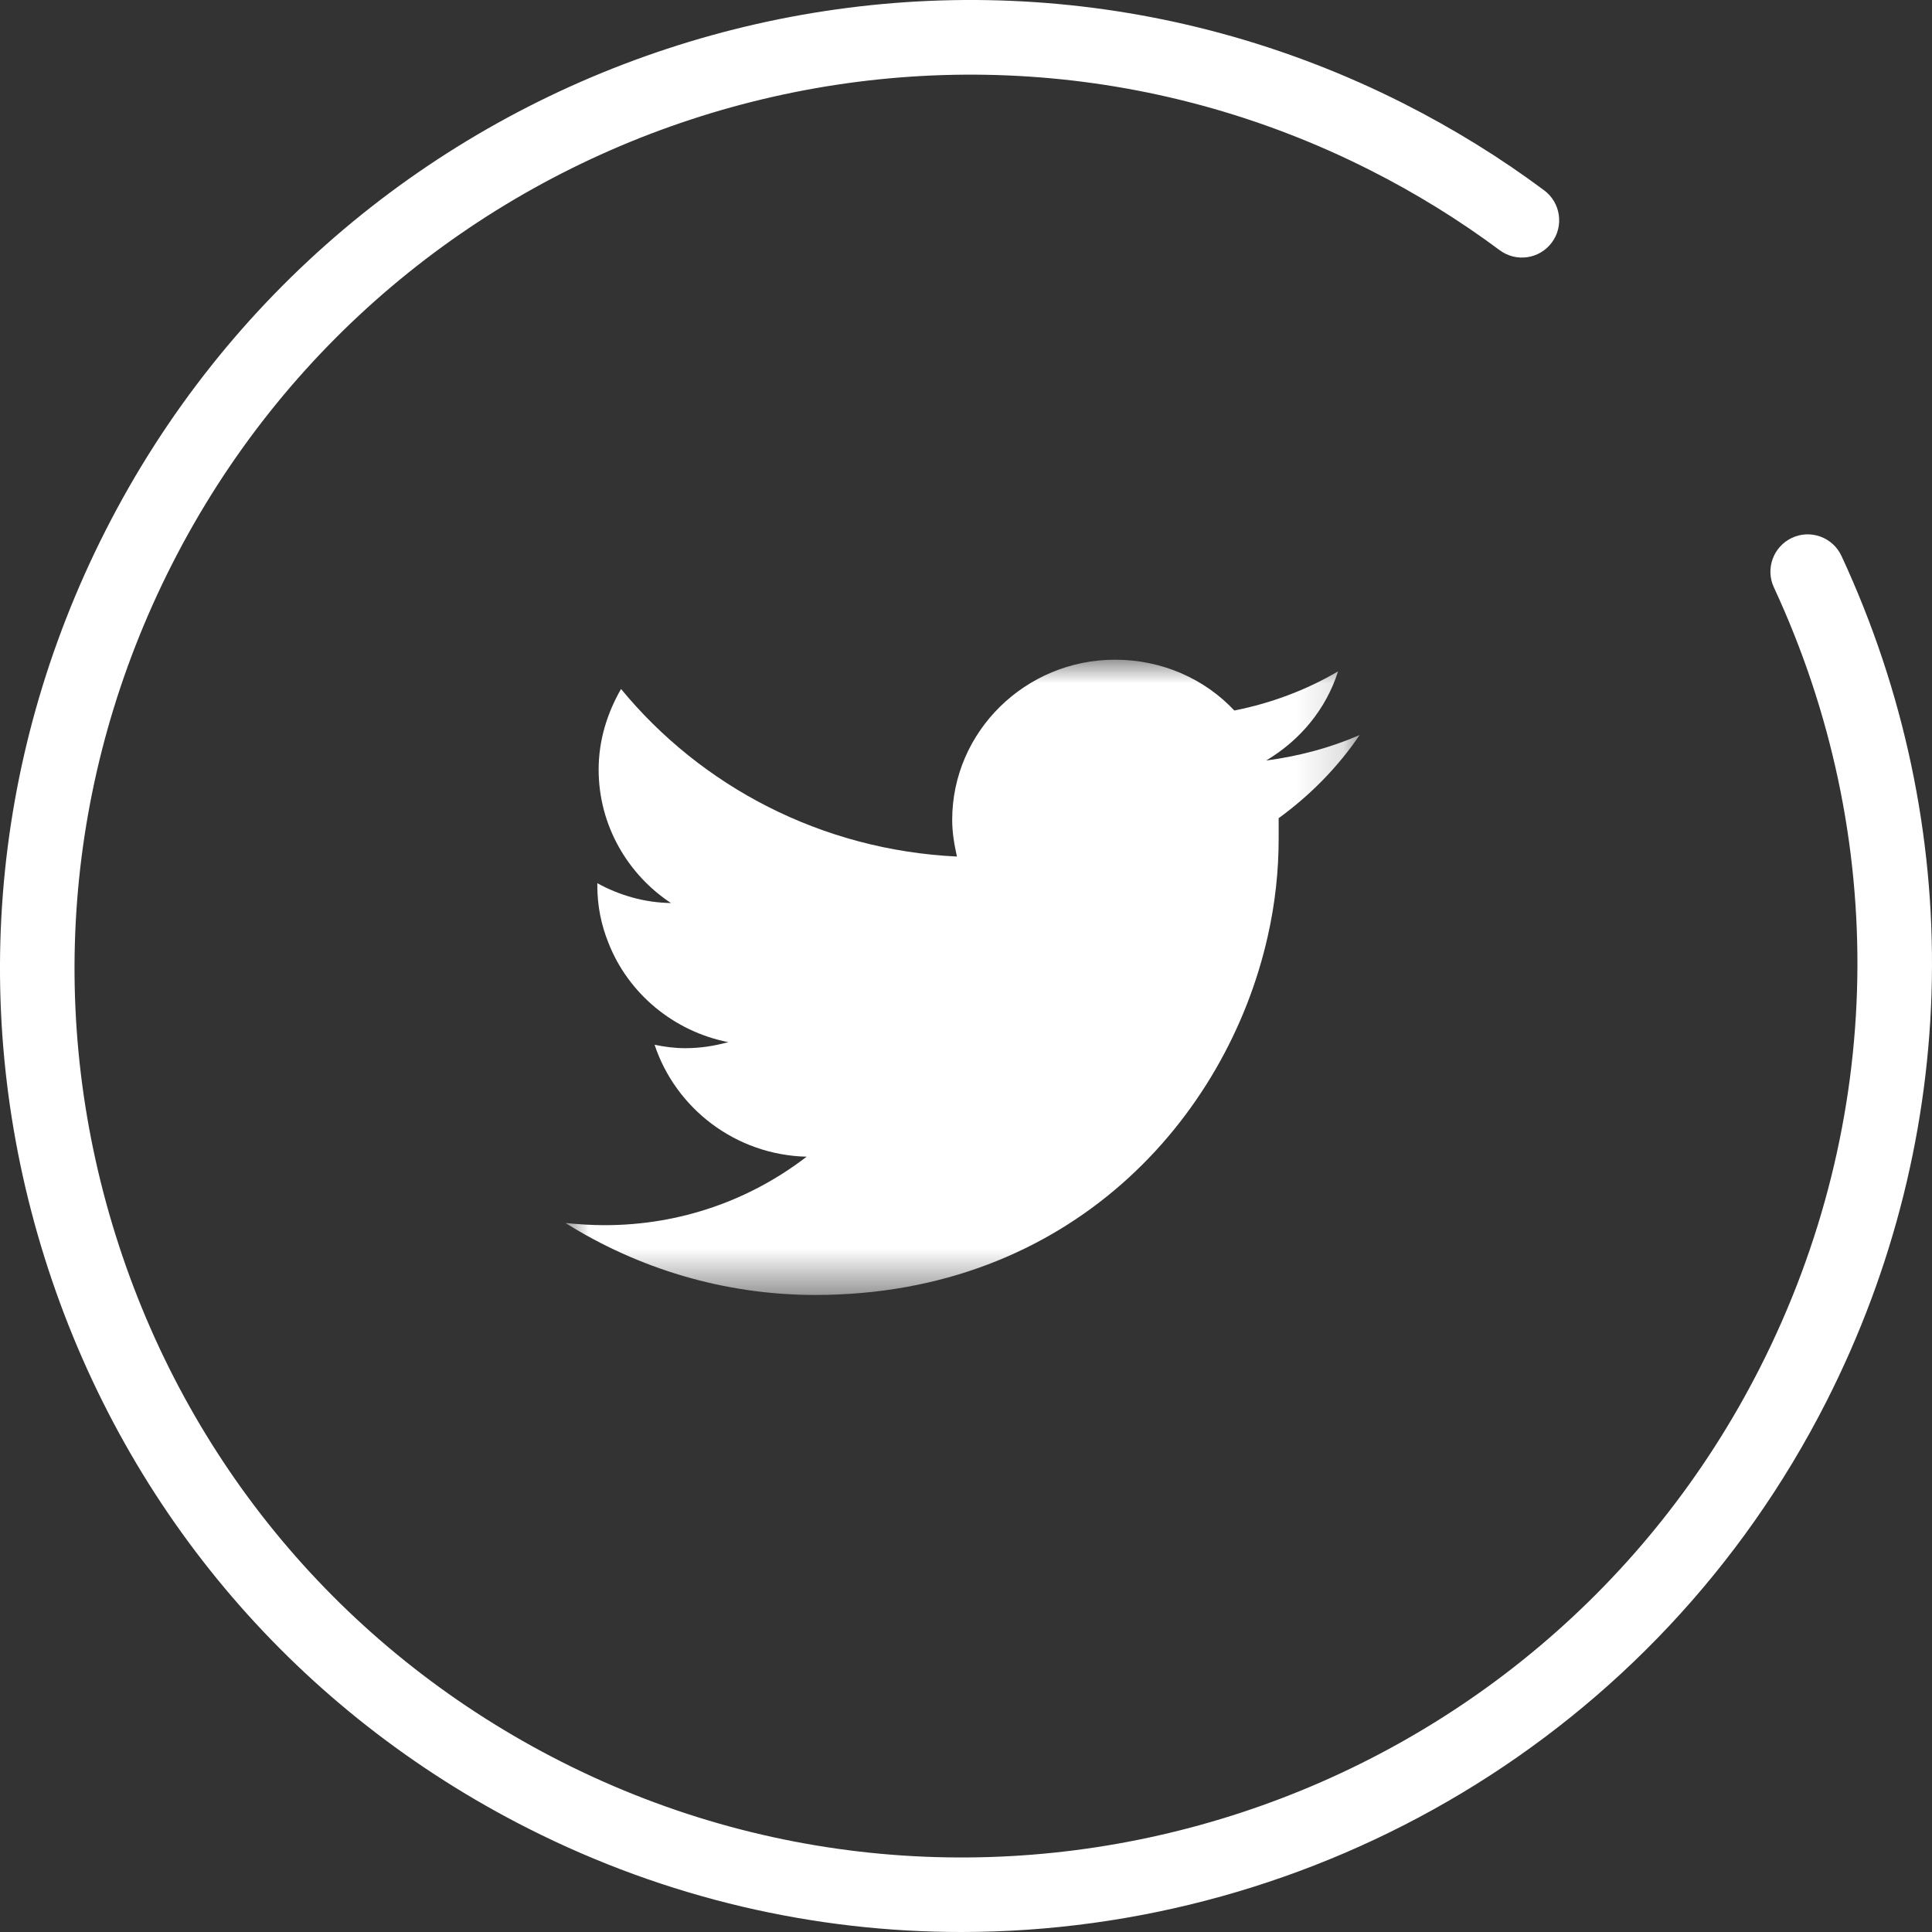
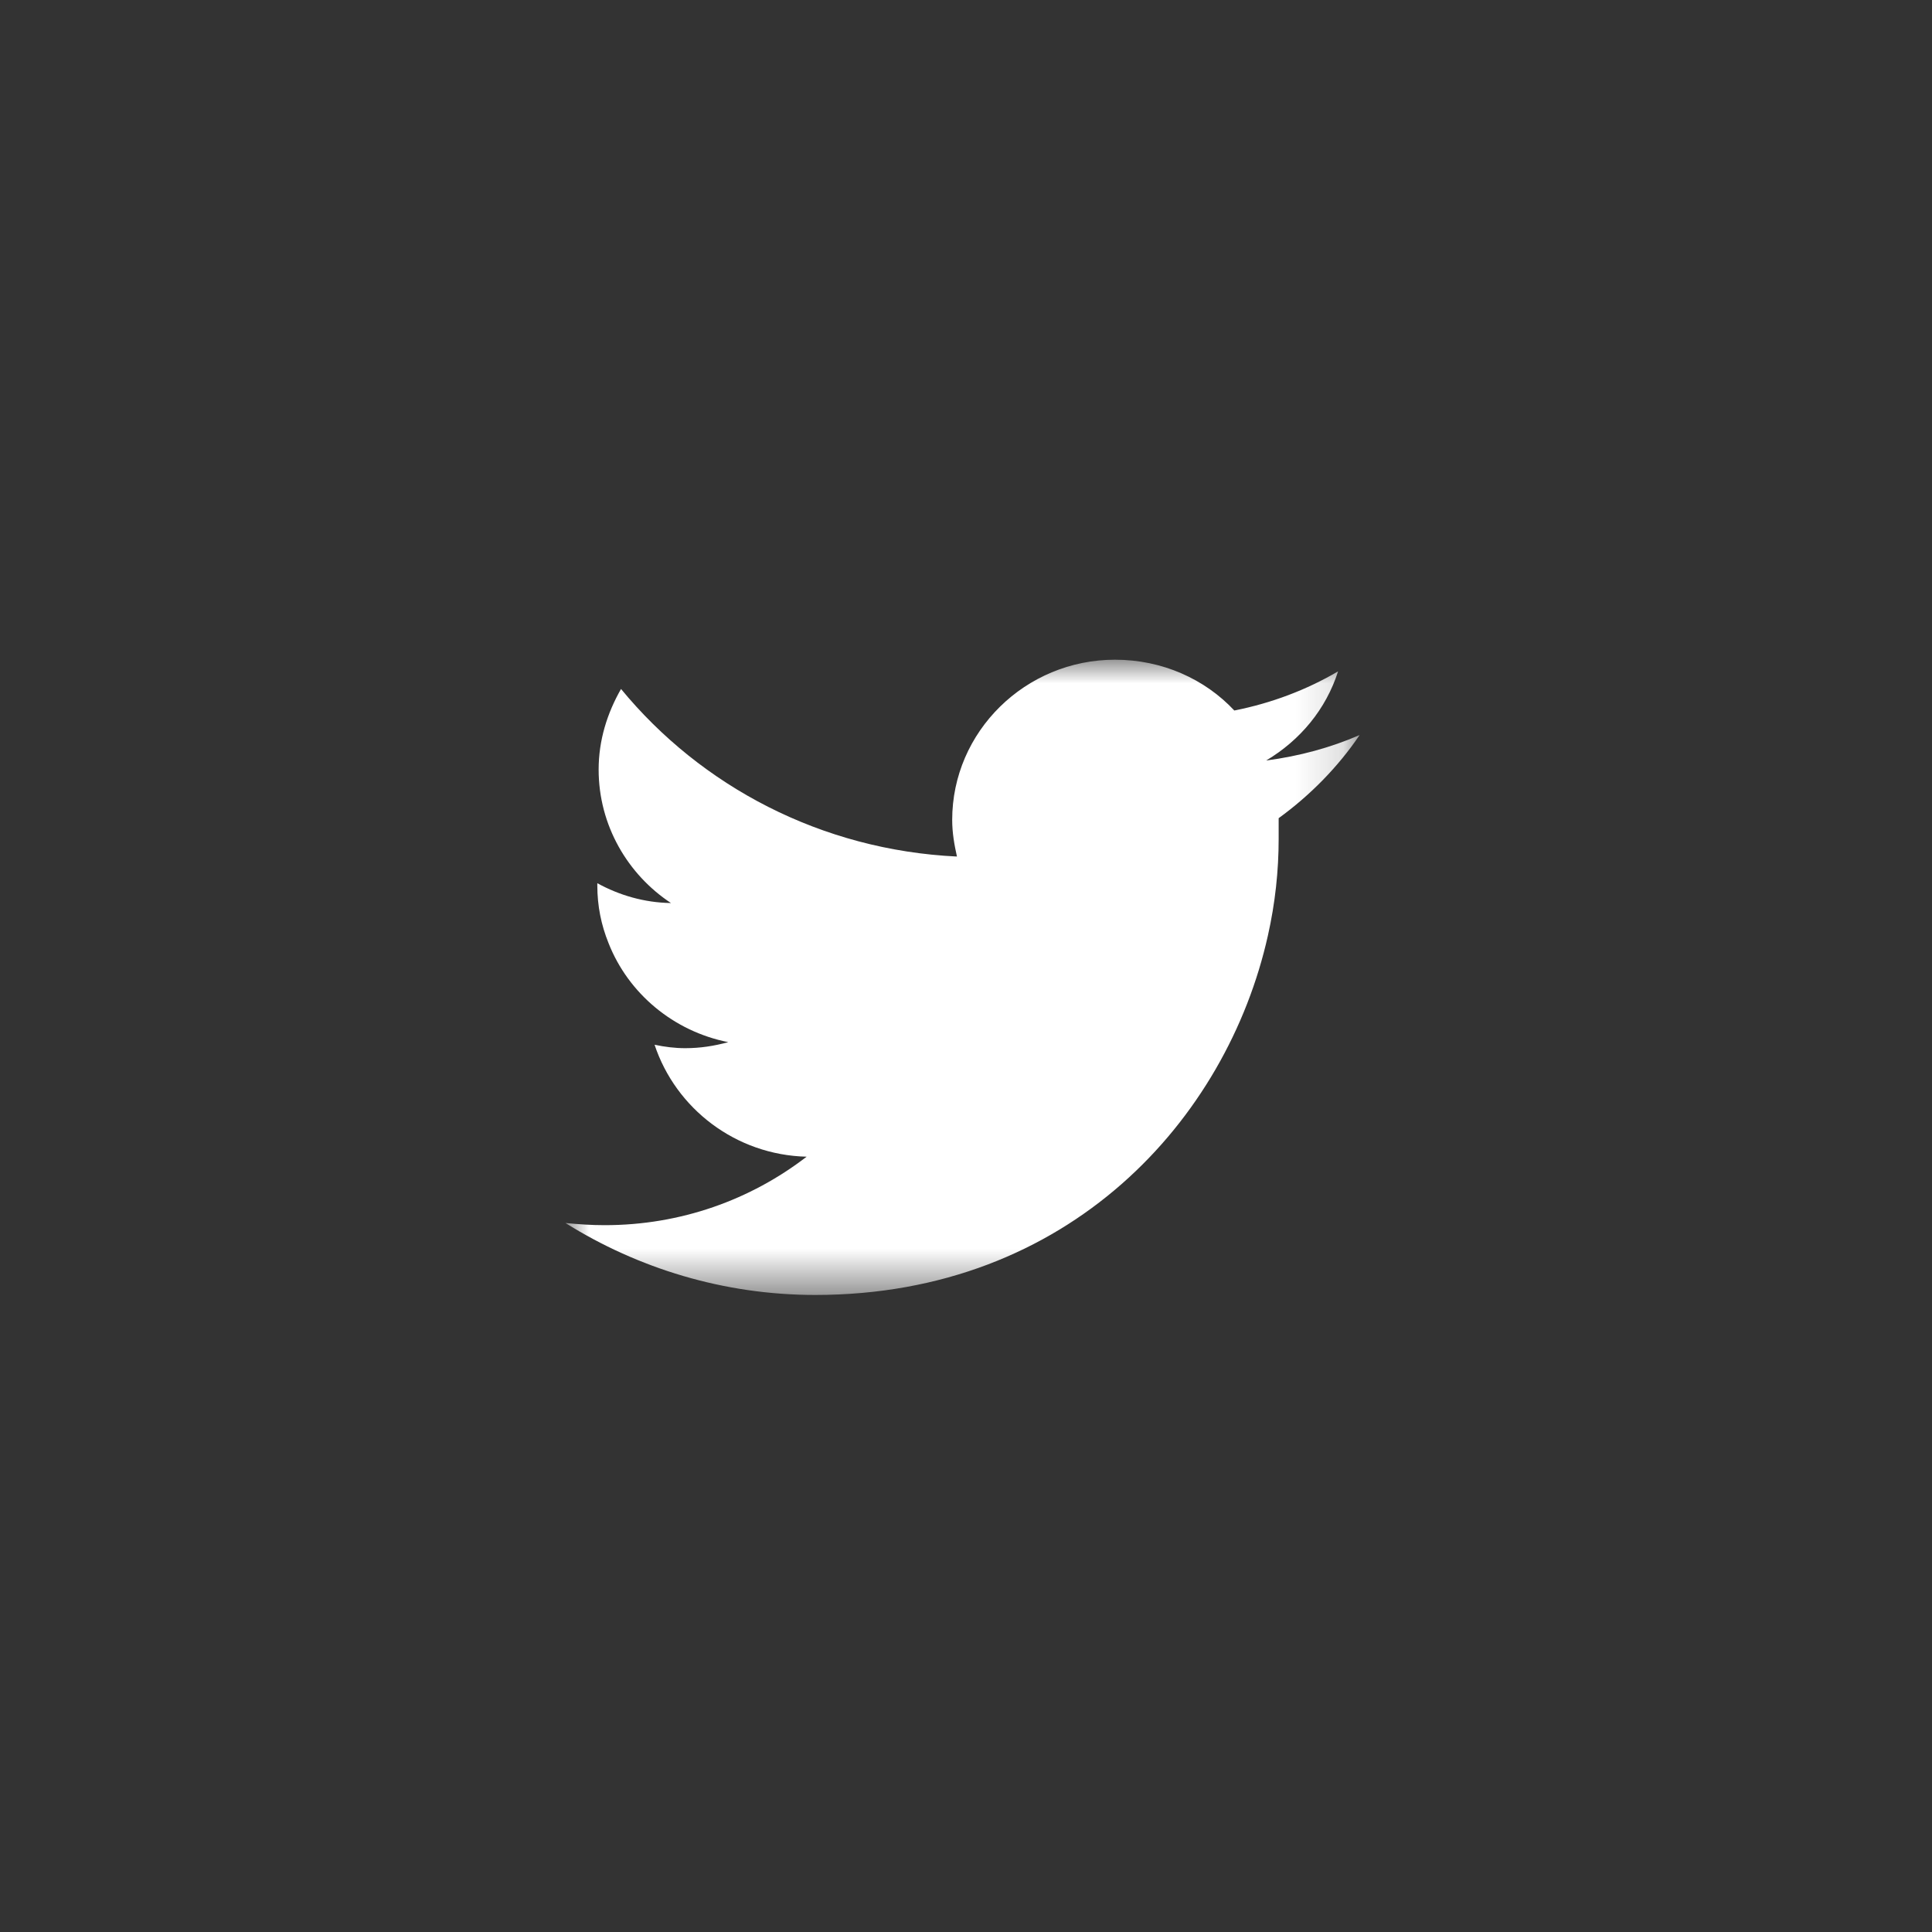
<svg xmlns="http://www.w3.org/2000/svg" xmlns:xlink="http://www.w3.org/1999/xlink" width="41px" height="41px" viewBox="0 0 41 41" version="1.1">
  <rect x="0" y="0" width="41" height="41" fill="#333333" stroke="none" />
  <title>twitter</title>
  <desc>Created with Sketch.</desc>
  <defs>
    <polygon id="path-1" points="0 0 16.853 0 16.853 13.481 0 13.481" />
  </defs>
  <g id="Page-1" stroke="none" stroke-width="1" fill="none" fill-rule="evenodd">
    <g id="menu-mobile" transform="translate(-167, -563)">
      <g id="redes-sociales" transform="translate(108, 563)">
        <g id="twitter" transform="translate(59, 0)">
          <g id="Page-1" transform="translate(12, 14)">
            <mask id="mask-2" fill="white">
              <use xlink:href="#path-1" />
            </mask>
            <g id="Clip-2" />
            <path d="M16.853,1.599 C16.24,1.865 15.574,2.047 14.87,2.139 C15.592,1.709 16.14,1.051 16.396,0.247 C15.729,0.64 14.98,0.923 14.194,1.078 C13.571,0.412 12.667,0 11.662,0 C9.761,0 8.207,1.526 8.207,3.4 C8.207,3.674 8.253,3.93 8.308,4.177 C5.429,4.04 2.879,2.687 1.179,0.621 C0.886,1.133 0.704,1.709 0.704,2.331 C0.704,3.519 1.325,4.561 2.239,5.164 C1.672,5.155 1.142,4.999 0.676,4.743 L0.676,4.789 C0.676,5.228 0.759,5.63 0.914,6.014 C1.334,7.083 2.294,7.887 3.455,8.116 C3.153,8.198 2.86,8.244 2.541,8.244 C2.321,8.244 2.102,8.216 1.891,8.171 C2.34,9.523 3.61,10.51 5.118,10.547 C3.93,11.461 2.449,12 0.832,12 C0.548,12 0.283,11.982 0,11.954 C1.535,12.914 3.354,13.481 5.301,13.481 C10.702,13.481 14.038,9.743 14.906,5.858 C15.062,5.164 15.135,4.478 15.135,3.802 L15.135,3.363 C15.802,2.879 16.396,2.276 16.853,1.599" id="Fill-1" fill="#FFFFFF" mask="url(#mask-2)" />
          </g>
-           <path d="M20.402,41 C17.3,41.001 14.157,40.294 11.21,38.803 C6.338,36.339 2.721,32.122 1.023,26.929 C-0.679,21.722 -0.247,16.157 2.239,11.261 C7.361,1.17 19.72,-2.897 29.789,2.197 C30.839,2.729 31.842,3.348 32.769,4.039 C33.119,4.299 33.193,4.796 32.932,5.147 C32.671,5.498 32.176,5.57 31.826,5.31 C30.971,4.673 30.046,4.101 29.076,3.611 C19.784,-1.089 8.376,2.665 3.648,11.979 C1.354,16.498 0.955,21.633 2.526,26.438 C4.091,31.228 7.428,35.117 11.922,37.391 C21.216,42.092 32.622,38.339 37.35,29.023 C40,23.802 40.107,17.768 37.645,12.466 C37.46,12.07 37.633,11.599 38.028,11.414 C38.424,11.229 38.894,11.401 39.079,11.798 C41.747,17.543 41.632,24.083 38.76,29.741 C35.137,36.876 27.893,40.999 20.402,41 Z" id="Shape-Copy-2" fill="#FFFFFF" fill-rule="nonzero" />
        </g>
      </g>
    </g>
  </g>
</svg>